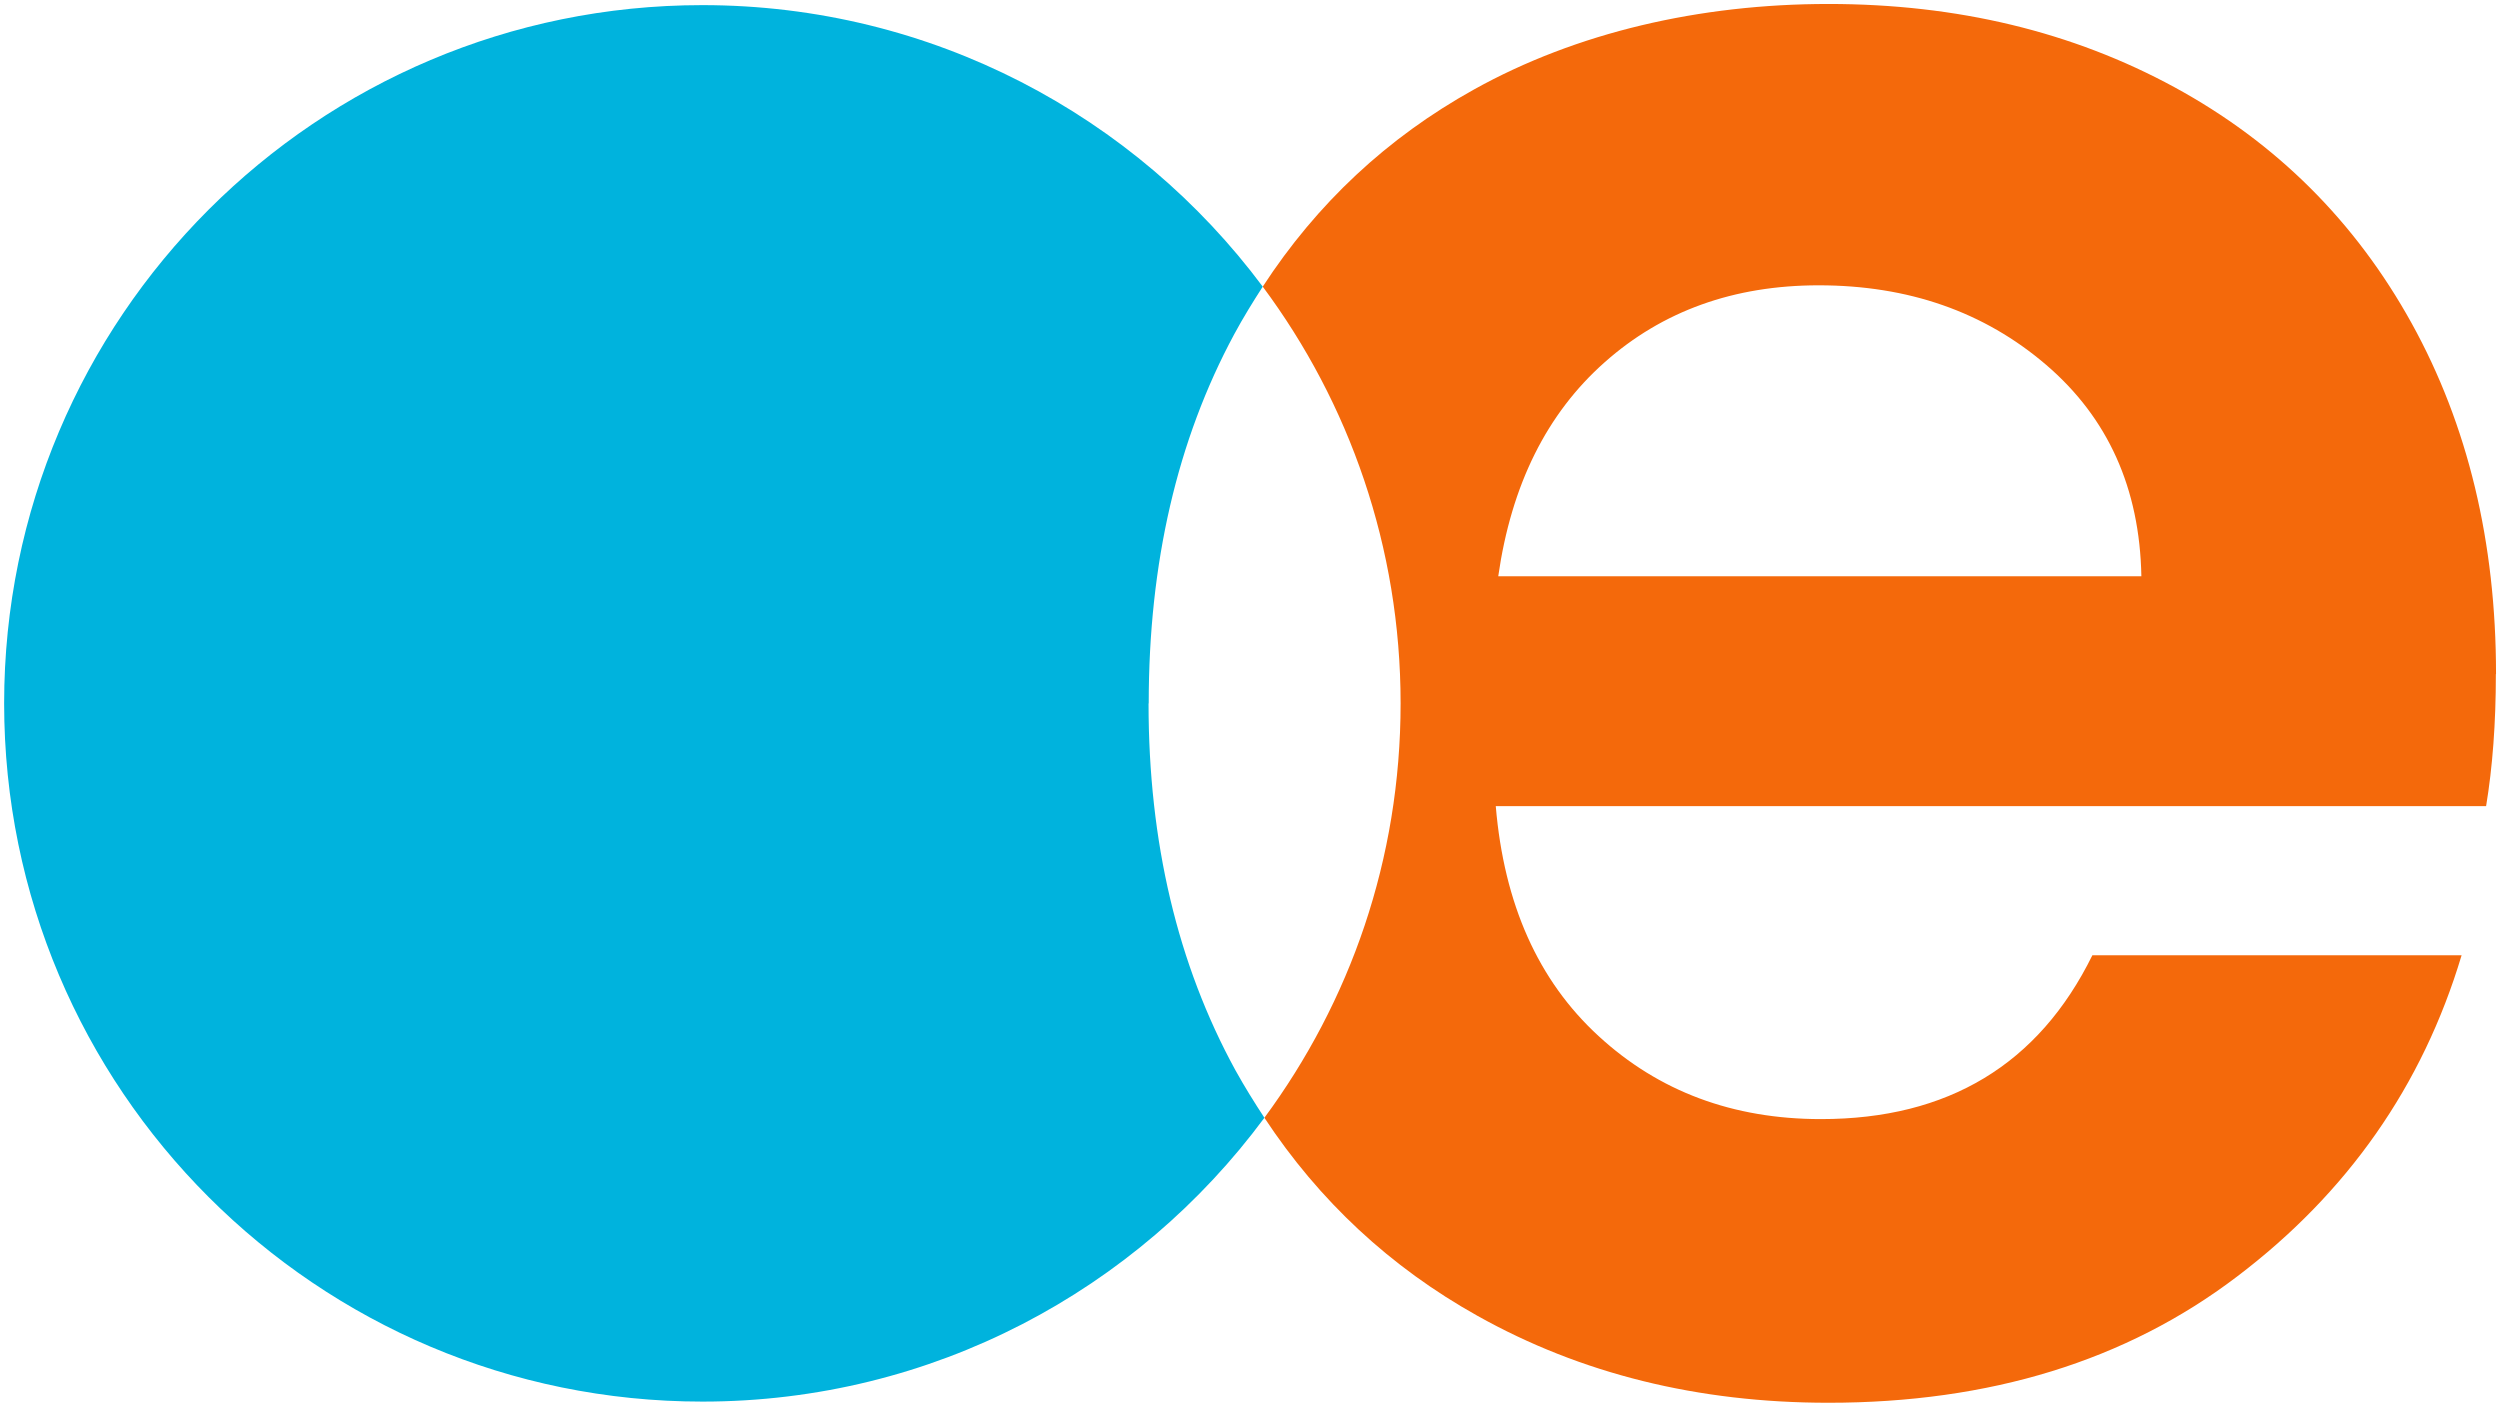
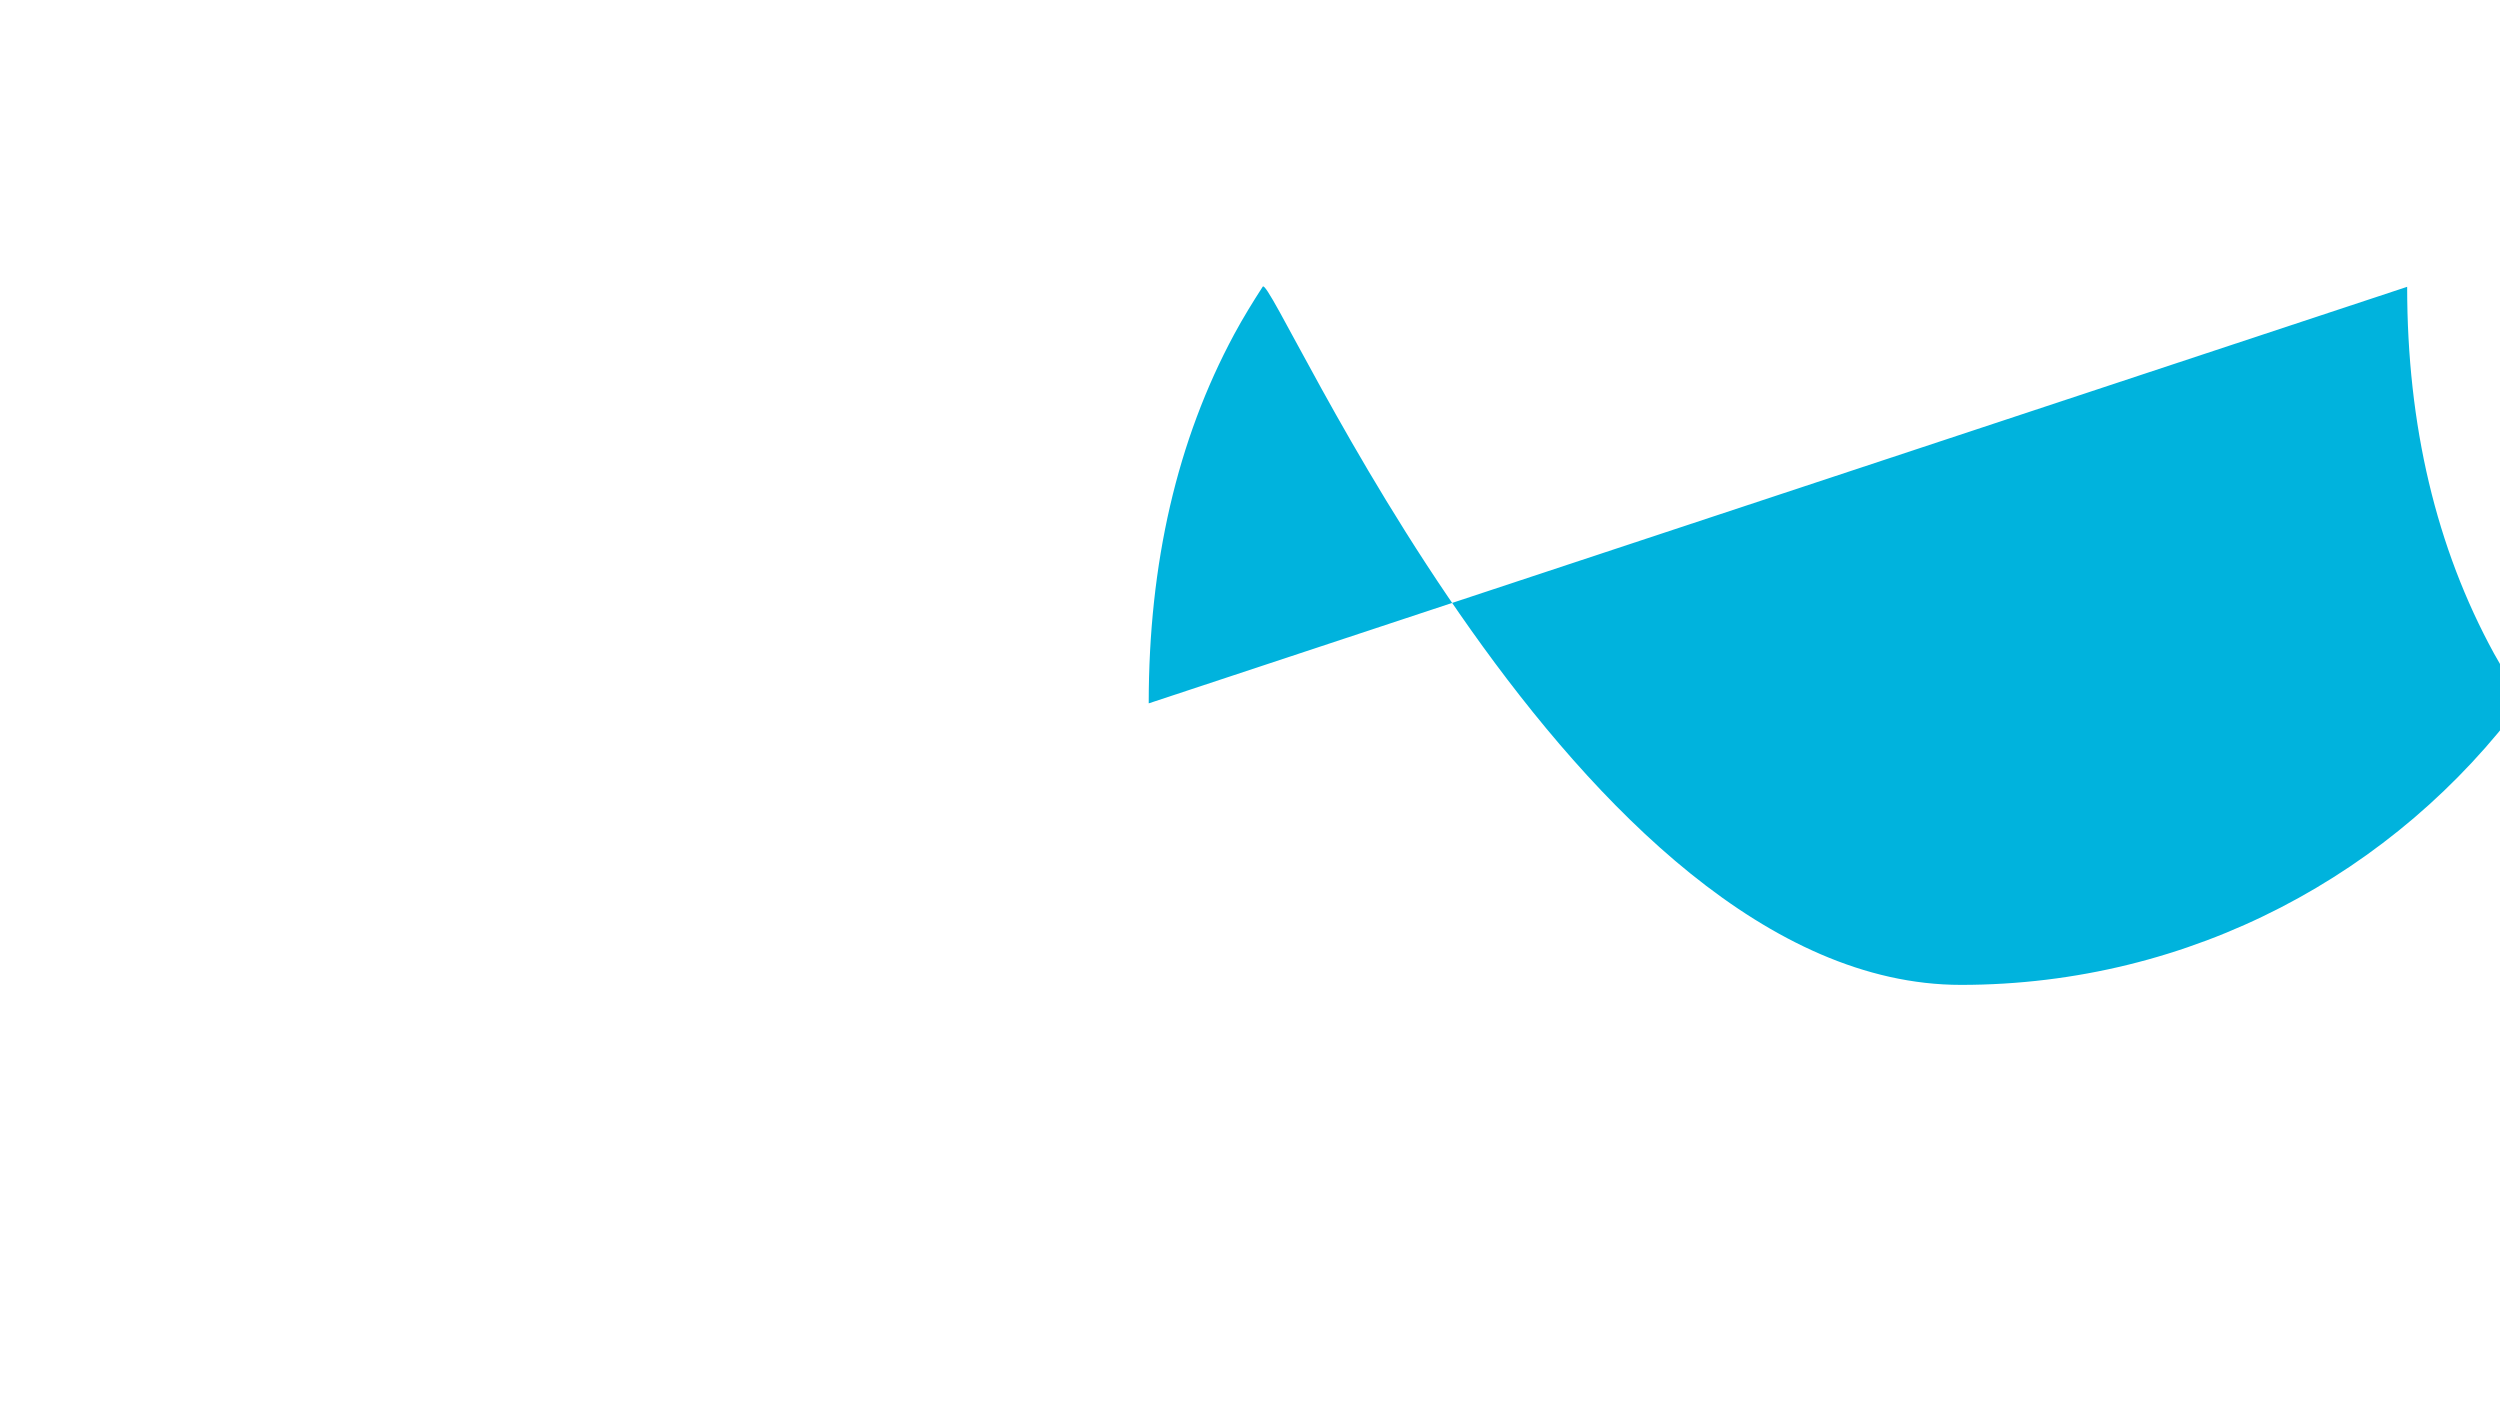
<svg xmlns="http://www.w3.org/2000/svg" id="Capa_1" data-name="Capa 1" viewBox="0 0 151.06 85">
  <defs>
    <style>
      .cls-1 {
        fill: #f4690b;
      }

      .cls-2 {
        fill: #00b3dd;
      }
    </style>
  </defs>
-   <path class="cls-1" d="M150.82,40.73c0-7.98-1.7-15.05-5.1-21.2-3.4-6.15-8.18-10.91-14.33-14.26C125.23,1.92,118.26.24,110.48.24s-15.22,1.72-21.42,5.17c-5.24,2.91-9.49,6.89-12.76,11.91,5.23,7.03,8.33,15.74,8.33,25.18s-3.06,18.03-8.23,25.04c3.31,5.02,7.6,9.02,12.88,11.97,6.25,3.5,13.32,5.25,21.2,5.25,9.75,0,17.98-2.53,24.67-7.61,6.7-5.07,11.23-11.55,13.59-19.43h-22.31c-3.25,6.6-8.72,9.9-16.4,9.9-5.32,0-9.8-1.67-13.44-5.02-3.65-3.35-5.71-7.98-6.21-13.89h59.84c.39-2.36.59-5.02.59-7.98ZM90.53,34.82c.79-5.52,2.93-9.83,6.43-12.93,3.49-3.1,7.81-4.65,12.93-4.65,5.42,0,10,1.6,13.74,4.8,3.74,3.2,5.66,7.46,5.76,12.78h-38.86Z" />
-   <path class="cls-2" d="M69.41,42.5c0-8.47,1.72-15.91,5.17-22.31.54-1,1.12-1.94,1.72-2.87C68.61,7,56.3.31,42.44.31,19.14.31.25,19.2.25,42.5s18.89,42.19,42.19,42.19c13.93,0,26.27-6.75,33.96-17.15-.61-.93-1.2-1.88-1.75-2.87-3.5-6.4-5.25-13.79-5.25-22.16Z" />
+   <path class="cls-2" d="M69.41,42.5c0-8.47,1.72-15.91,5.17-22.31.54-1,1.12-1.94,1.72-2.87s18.89,42.19,42.19,42.19c13.93,0,26.27-6.75,33.96-17.15-.61-.93-1.2-1.88-1.75-2.87-3.5-6.4-5.25-13.79-5.25-22.16Z" />
</svg>